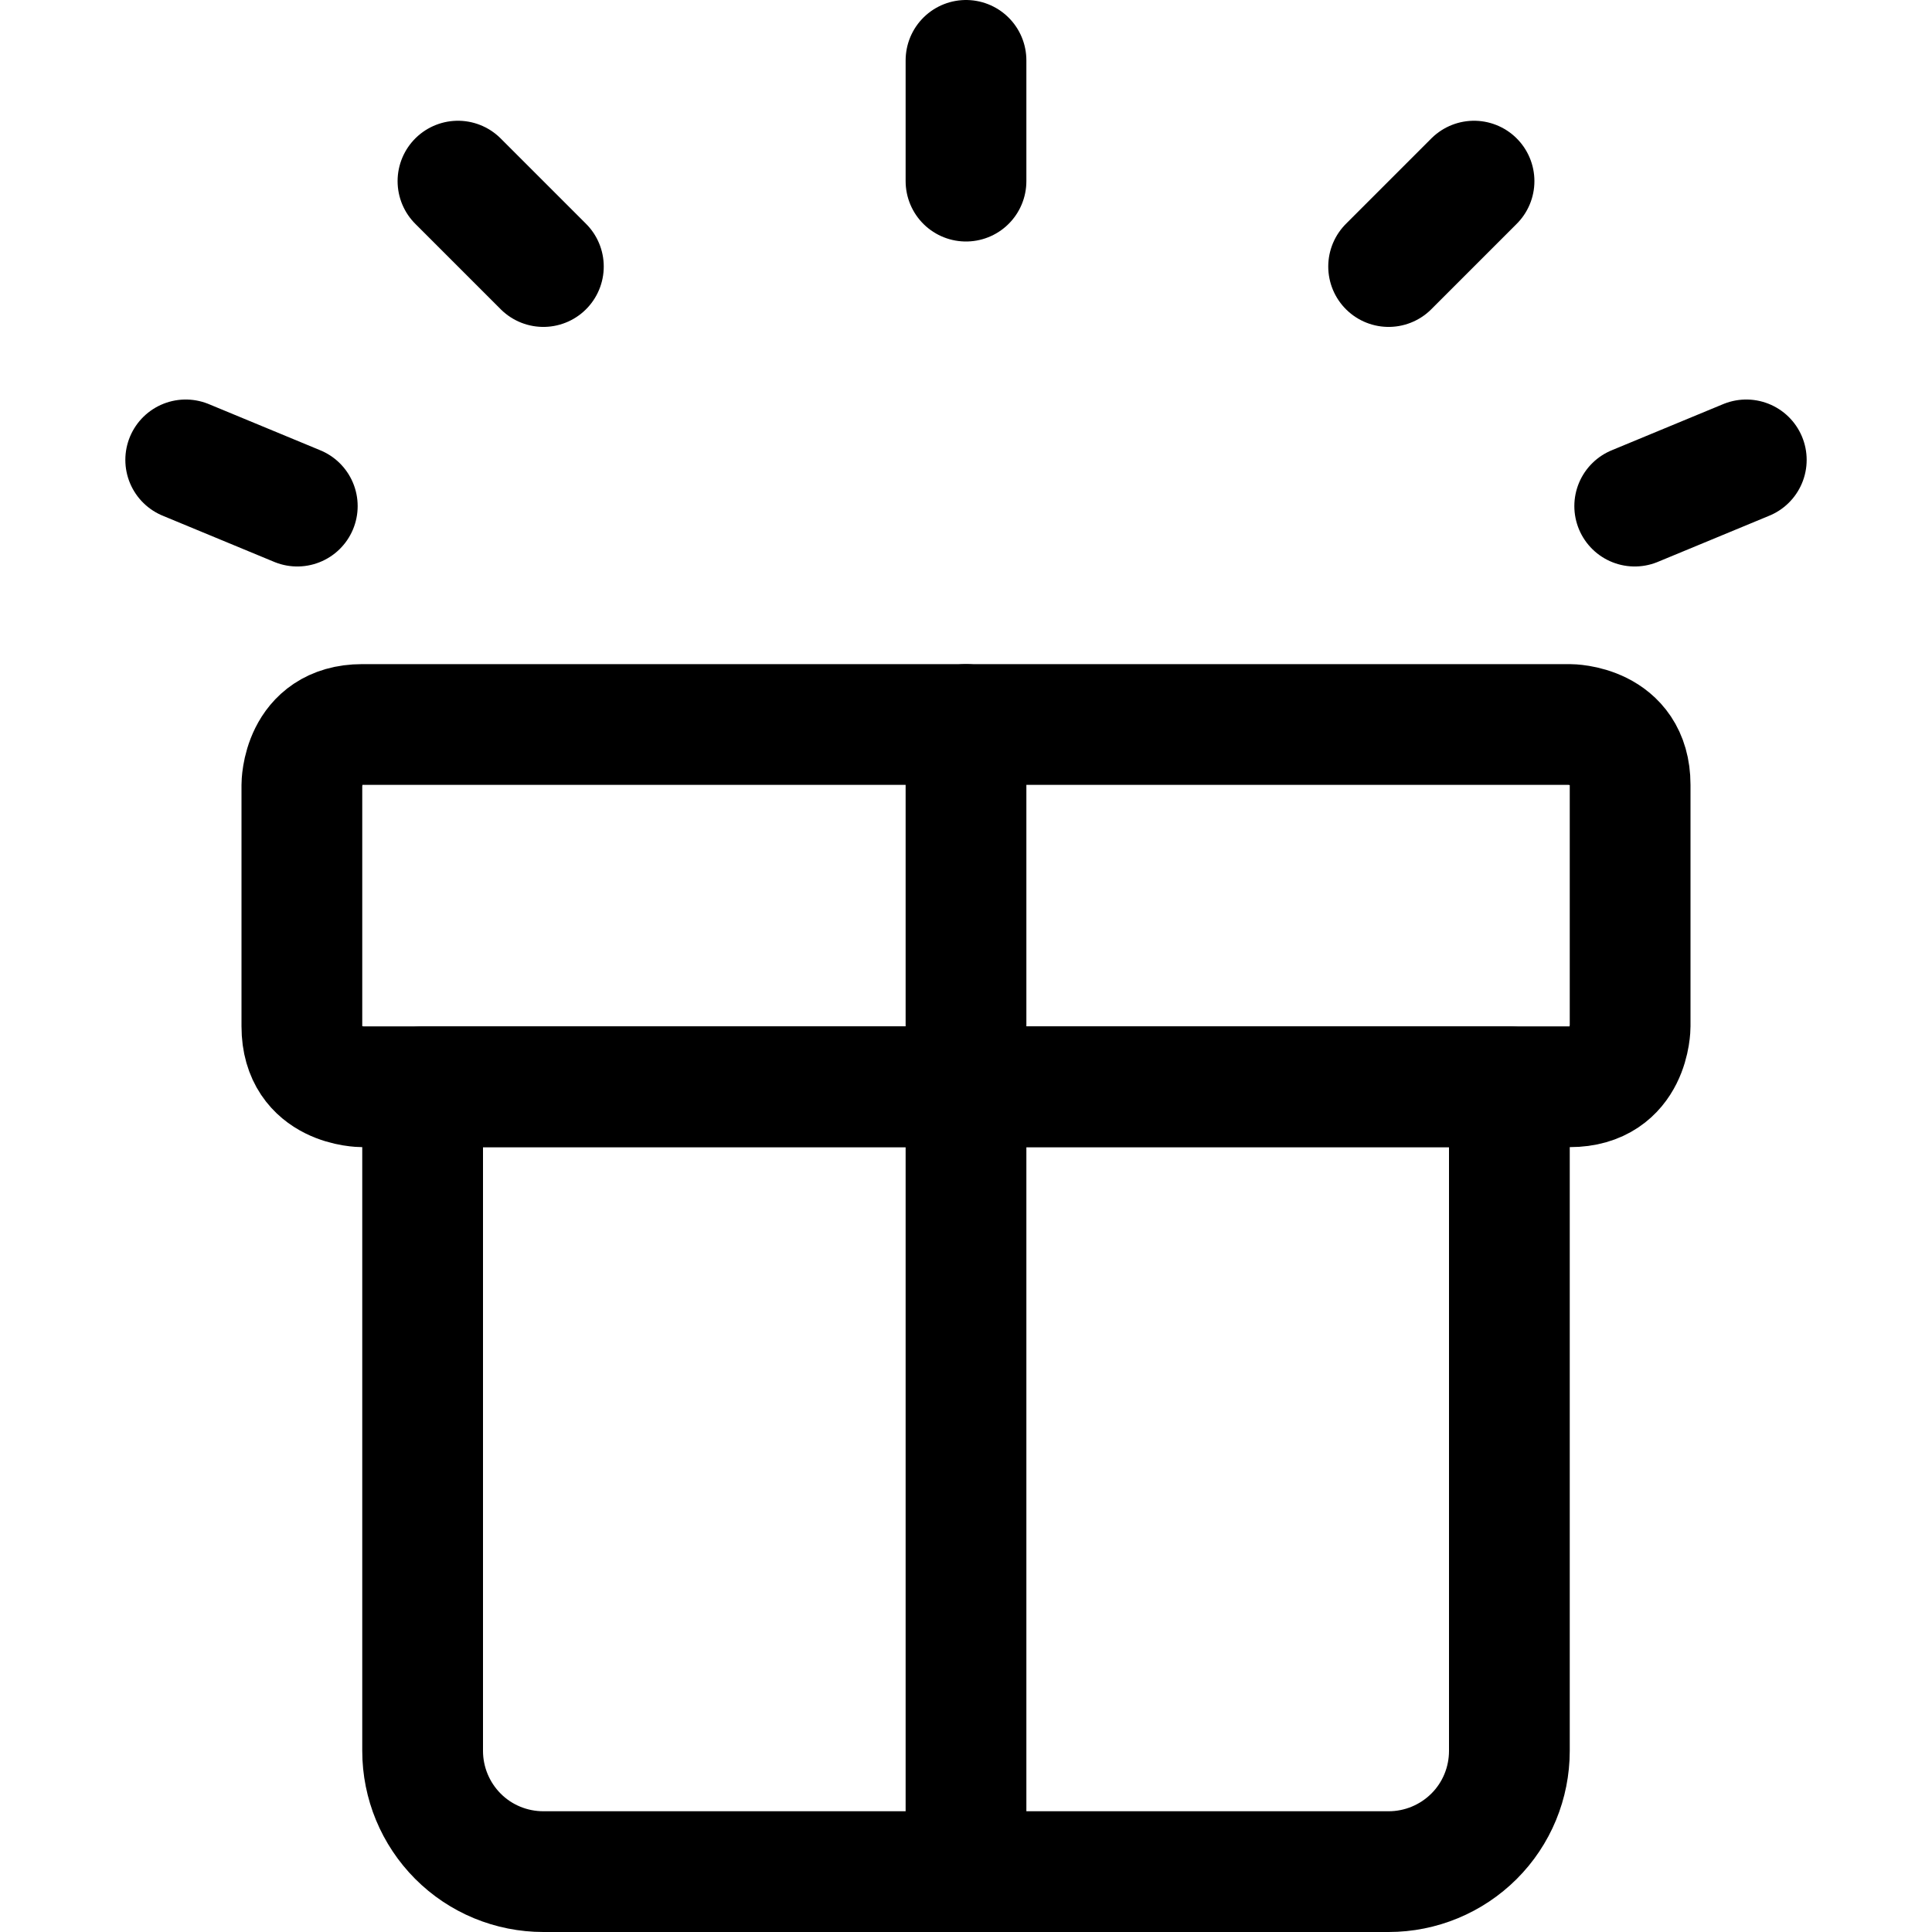
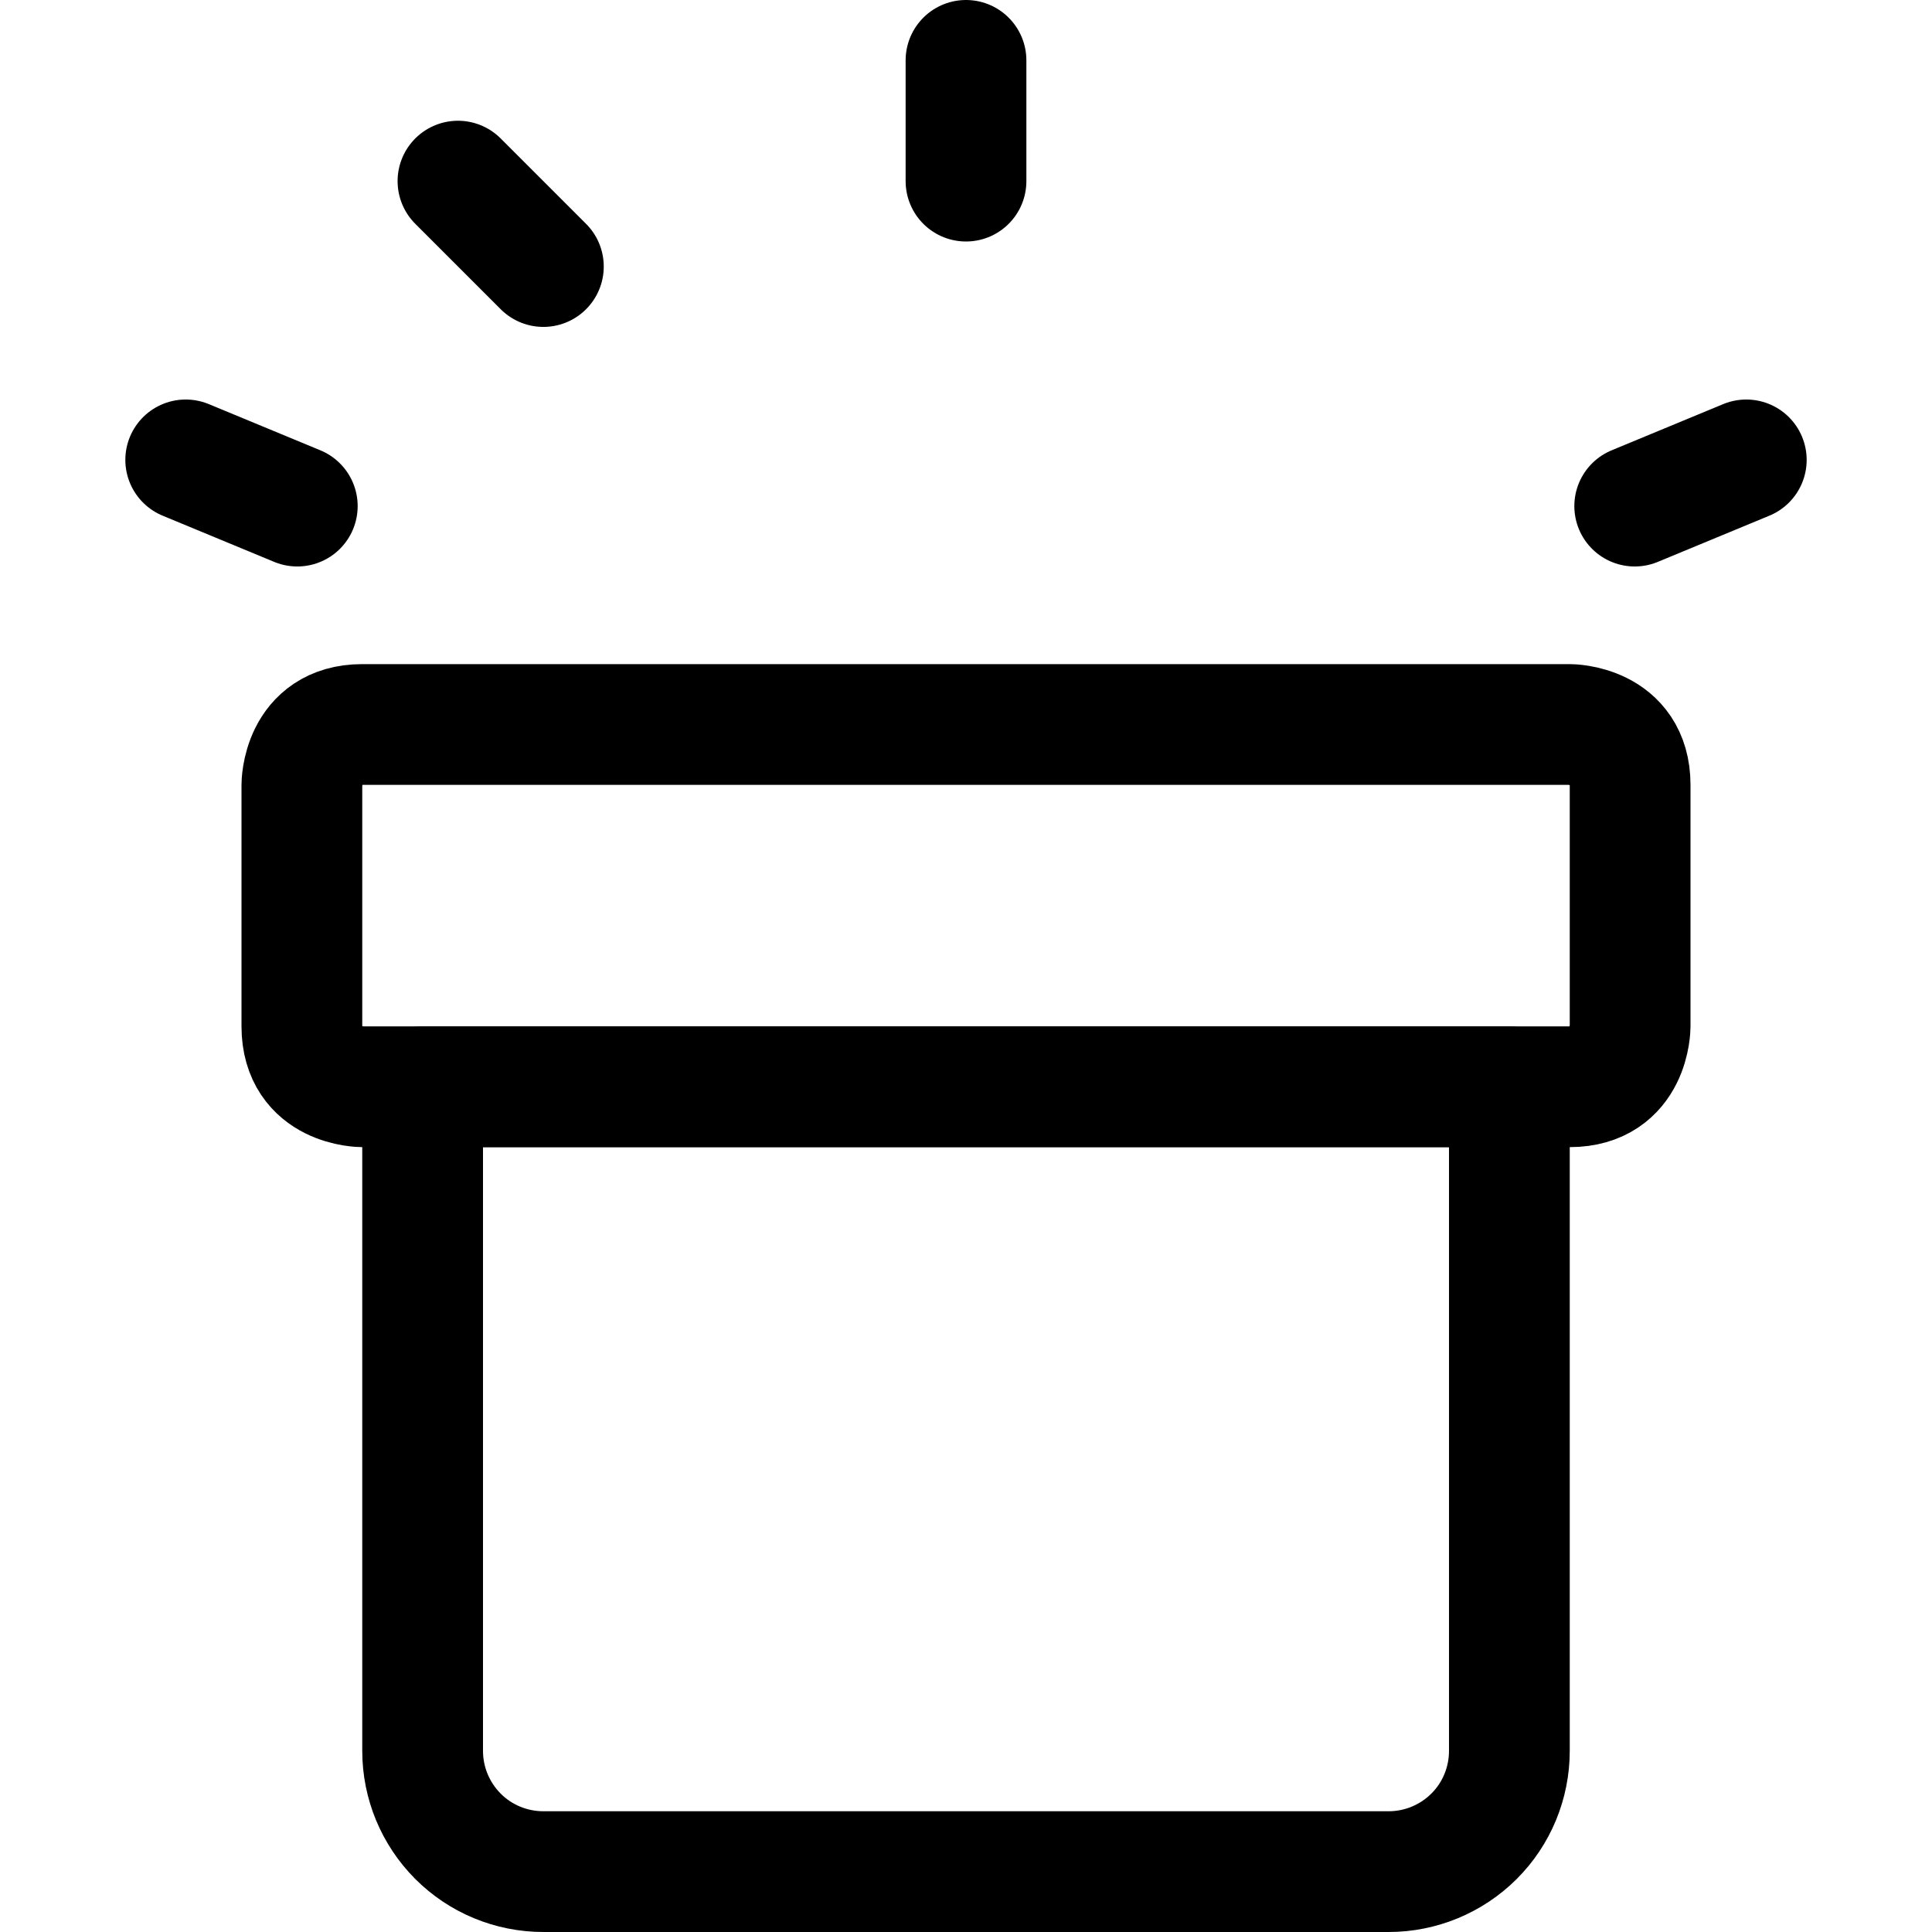
<svg xmlns="http://www.w3.org/2000/svg" fill="none" viewBox="0 0 24 24" id="Gift-Box-1--Streamline-Ultimate">
  <desc>Gift Box 1 Streamline Icon: https://streamlinehq.com</desc>
  <path stroke="#000000" stroke-linecap="round" stroke-linejoin="round" d="M18.75 13.5H5.25v8.25c0 0.398 0.158 0.779 0.439 1.061s0.663 0.439 1.061 0.439h10.5c0.398 0 0.779 -0.158 1.061 -0.439s0.439 -0.663 0.439 -1.061V13.5Z" stroke-width="1.5" />
  <path stroke="#000000" stroke-linecap="round" stroke-linejoin="round" d="M4.5 9h15s0.75 0 0.75 0.75v3s0 0.75 -0.75 0.75h-15s-0.75 0 -0.75 -0.75v-3s0 -0.75 0.75 -0.75Z" stroke-width="1.5" />
-   <path stroke="#000000" stroke-linecap="round" stroke-linejoin="round" d="M12 9v14.25" stroke-width="1.5" />
  <path stroke="#000000" stroke-linecap="round" stroke-linejoin="round" d="M12 2.25V0.75" stroke-width="1.5" />
-   <path stroke="#000000" stroke-linecap="round" stroke-linejoin="round" d="m17.25 3.311 1.061 -1.061" stroke-width="1.5" />
  <path stroke="#000000" stroke-linecap="round" stroke-linejoin="round" d="m20.307 6.287 1.386 -0.574" stroke-width="1.5" />
  <path stroke="#000000" stroke-linecap="round" stroke-linejoin="round" d="m6.75 3.311 -1.061 -1.061" stroke-width="1.5" />
  <path stroke="#000000" stroke-linecap="round" stroke-linejoin="round" d="m3.693 6.287 -1.386 -0.574" stroke-width="1.5" />
</svg>